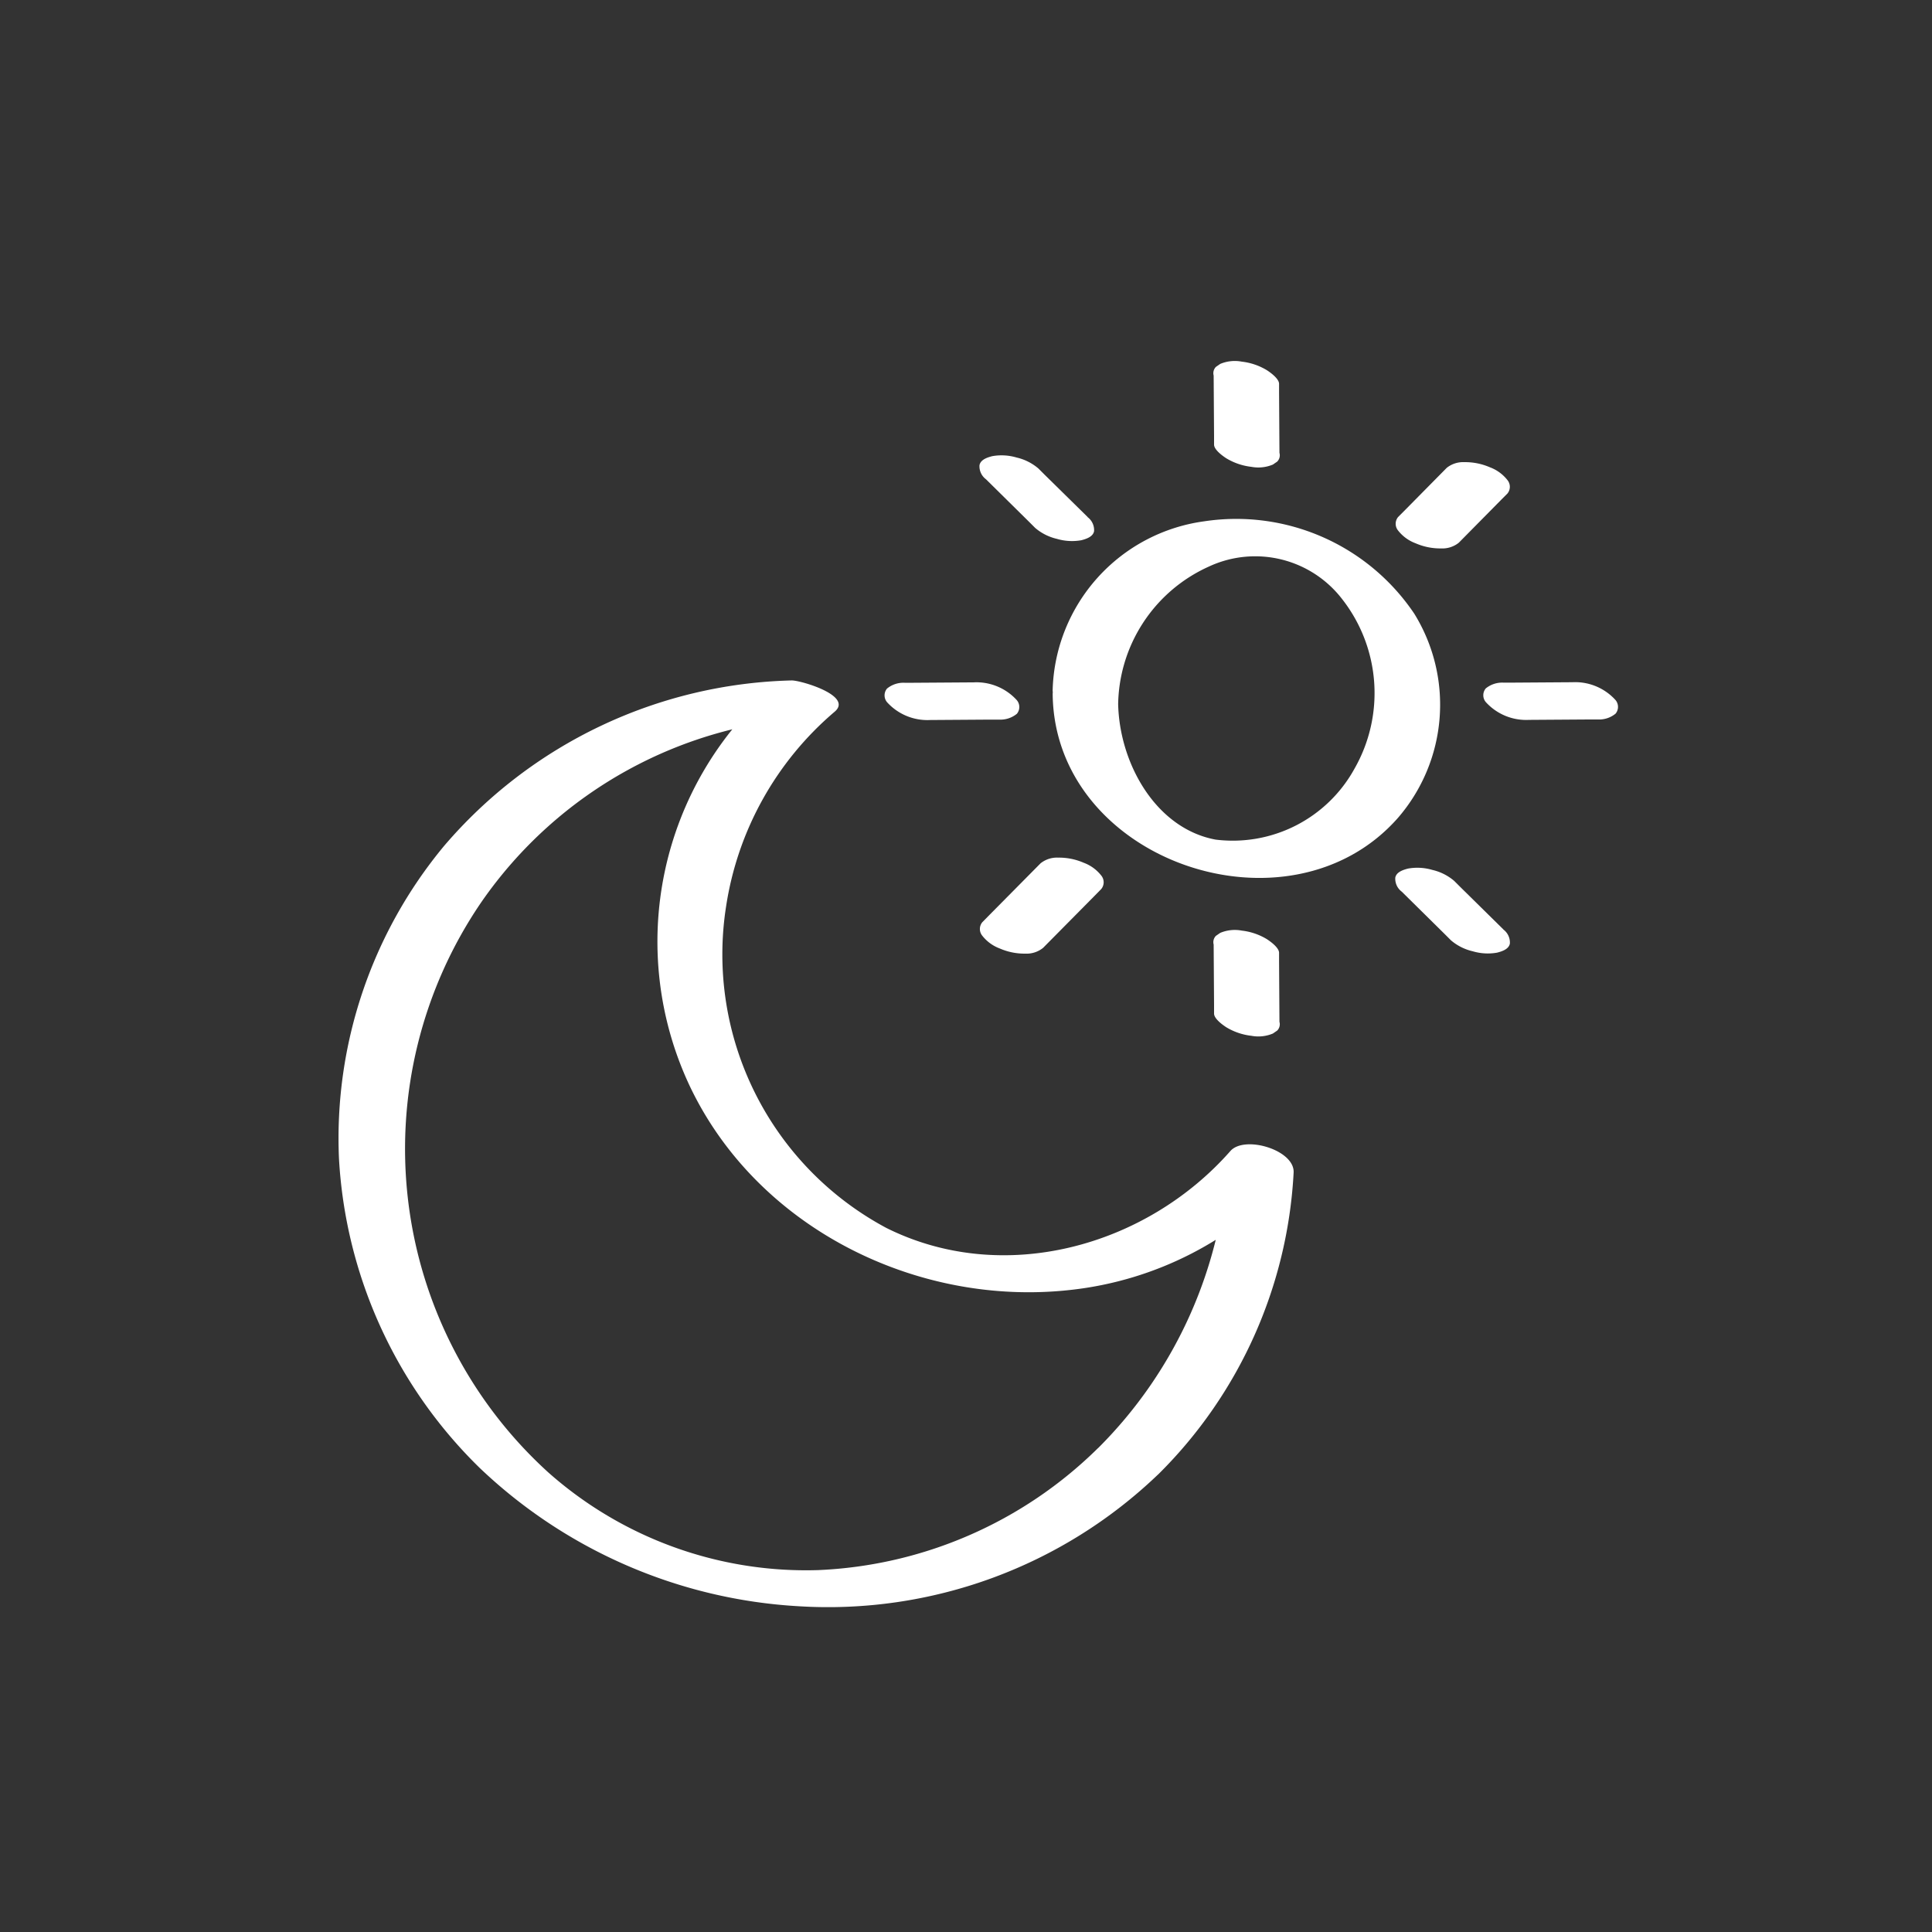
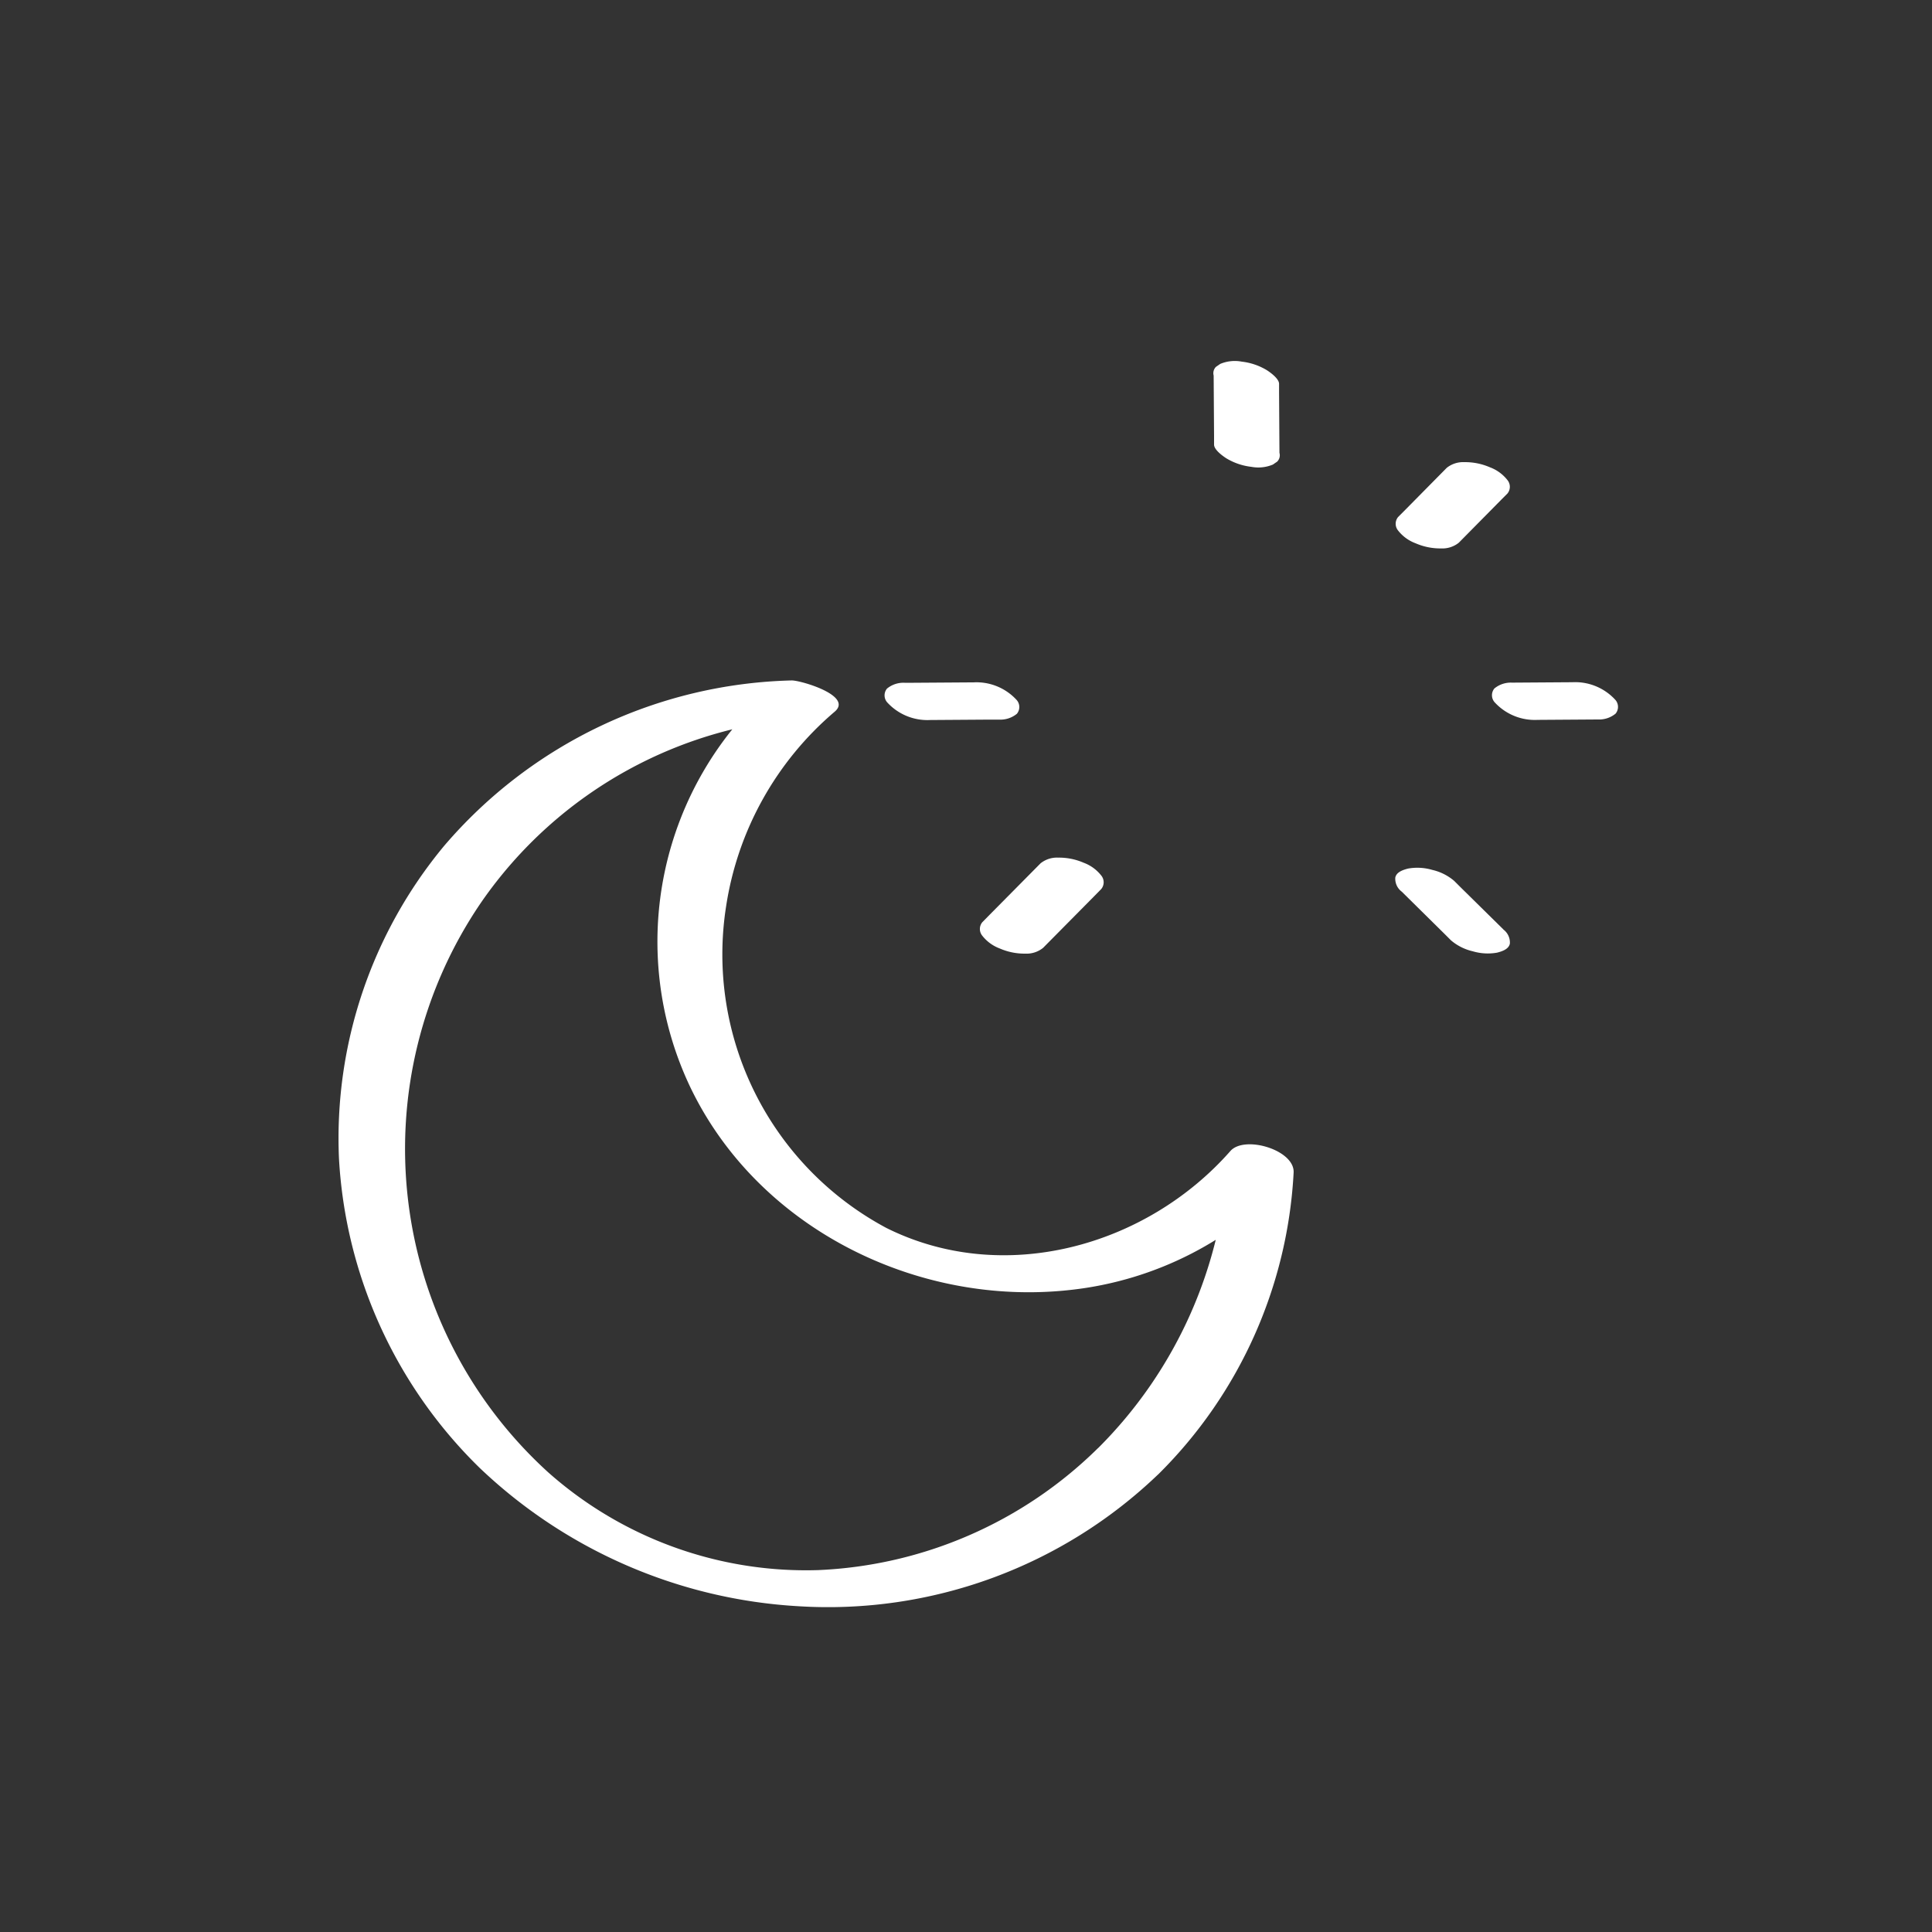
<svg xmlns="http://www.w3.org/2000/svg" width="85.594" height="85.594" viewBox="0 0 85.594 85.594">
  <rect x="0" y="0" width="85.594" height="85.594" fill="#333333" stroke="none" />
  <g transform="translate(-1531 -2667.828)">
    <rect width="85.594" height="85.594" transform="translate(1531 2667.828)" fill="none" />
    <g transform="translate(47.545 -175.101)">
      <path d="M37.432,62.608A18.787,18.787,0,0,1,25.035,68,17.207,17.207,0,0,1,13.089,63.67a19.365,19.365,0,0,1-2.97-25.255A19.031,19.031,0,0,1,25,30.218l-1.908-1.386a15,15,0,0,0-3.744,17.7c2.976,6.294,10.057,9.817,16.879,9.055a15.353,15.353,0,0,0,9.781-5.028l-2.8-.954a19.643,19.643,0,0,1-5.778,13.009c-.762.756,1.968,1.854,2.694,1.134a20.308,20.308,0,0,0,5.988-13.363c.048-1-2.172-1.662-2.8-.954-3.738,4.248-10.069,5.994-15.247,3.408a13.738,13.738,0,0,1-7.1-14.221,14.1,14.1,0,0,1,4.812-8.647c.846-.714-1.536-1.4-1.908-1.386a20.918,20.918,0,0,0-15.4,7.338A20.279,20.279,0,0,0,3.818,49.773a20.774,20.774,0,0,0,6.234,13.7A22.313,22.313,0,0,0,24.171,69.6a21.118,21.118,0,0,0,15.961-5.862c.768-.744-1.956-1.848-2.694-1.134Z" transform="translate(1494.655 2844.49)" fill="#fff" />
-       <path d="M59.428,25.029a6.806,6.806,0,0,1,4.02-6.246,4.859,4.859,0,0,1,5.922,1.464,6.754,6.754,0,0,1,.534,7.482,6.156,6.156,0,0,1-6.162,3.15c-2.67-.5-4.278-3.42-4.314-6.06-.012-.948-2.916-1.566-2.9-.366.1,7.4,10.483,10.939,15.3,5.46a7.667,7.667,0,0,0,.72-9.043,9.506,9.506,0,0,0-9.307-4.092,7.761,7.761,0,0,0-6.714,7.47c-.018,1.116,2.886,1.686,2.9.774Z" transform="translate(1473.564 2849.247)" fill="#fff" />
-       <path d="M92.268,28.72l-2.676.018h-.384a1.146,1.146,0,0,0-.78.258.471.471,0,0,0,0,.6,2.412,2.412,0,0,0,1.914.792l2.676-.018H93.4a1.146,1.146,0,0,0,.78-.258.471.471,0,0,0,0-.6,2.412,2.412,0,0,0-1.914-.792Z" transform="translate(1460.85 2844.434)" fill="#fff" />
+       <path d="M92.268,28.72l-2.676.018a1.146,1.146,0,0,0-.78.258.471.471,0,0,0,0,.6,2.412,2.412,0,0,0,1.914.792l2.676-.018H93.4a1.146,1.146,0,0,0,.78-.258.471.471,0,0,0,0-.6,2.412,2.412,0,0,0-1.914-.792Z" transform="translate(1460.85 2844.434)" fill="#fff" />
      <path d="M48.058,28.73l-2.676.018H45a1.146,1.146,0,0,0-.78.258.471.471,0,0,0,0,.6,2.412,2.412,0,0,0,1.914.792l2.676-.018h.384a1.146,1.146,0,0,0,.78-.258.471.471,0,0,0,0-.6,2.412,2.412,0,0,0-1.914-.792Z" transform="translate(1478.532 2844.43)" fill="#fff" />
      <path d="M71.317,9.08,71.3,6.4V6.019c0-.234-.4-.516-.552-.612a2.745,2.745,0,0,0-1.1-.372,1.666,1.666,0,0,0-.954.1l-.192.132a.4.4,0,0,0-.1.384l.018,2.676v.384c0,.234.4.516.552.612a2.745,2.745,0,0,0,1.1.372,1.666,1.666,0,0,0,.954-.1l.192-.132a.4.4,0,0,0,.1-.384Z" transform="translate(1468.822 2853.916)" fill="#fff" />
-       <path d="M55.913,14.7,54,12.819l-.27-.27a2.268,2.268,0,0,0-.966-.486,2.348,2.348,0,0,0-1.08-.06c-.21.054-.516.15-.564.4a.716.716,0,0,0,.288.624l1.908,1.884.27.27a2.268,2.268,0,0,0,.966.486,2.348,2.348,0,0,0,1.08.06c.21-.054.516-.15.564-.4a.716.716,0,0,0-.288-.624h0Z" transform="translate(1475.73 2851.136)" fill="#fff" />
      <path d="M86.613,45.153,84.7,43.269l-.27-.27a2.268,2.268,0,0,0-.966-.486,2.347,2.347,0,0,0-1.08-.06c-.21.054-.516.15-.564.4a.716.716,0,0,0,.288.624l1.908,1.884.27.27a2.268,2.268,0,0,0,.966.486,2.347,2.347,0,0,0,1.08.06c.21-.054.516-.15.564-.4a.716.716,0,0,0-.288-.624Z" transform="translate(1463.451 2838.957)" fill="#fff" />
      <path d="M84.646,16.039l1.884-1.908.27-.27a.471.471,0,0,0,0-.6,1.766,1.766,0,0,0-.774-.564,2.738,2.738,0,0,0-1.134-.228,1.162,1.162,0,0,0-.78.252l-1.884,1.908-.27.27a.471.471,0,0,0,0,.6,1.766,1.766,0,0,0,.774.564,2.738,2.738,0,0,0,1.134.228,1.162,1.162,0,0,0,.78-.252Z" transform="translate(1463.438 2850.935)" fill="#fff" />
      <path d="M53.946,45.671l2.256-2.28.324-.33a.471.471,0,0,0,0-.6,1.766,1.766,0,0,0-.774-.564,2.738,2.738,0,0,0-1.134-.228,1.162,1.162,0,0,0-.78.252L51.582,44.2l-.324.33a.471.471,0,0,0,0,.6,1.766,1.766,0,0,0,.774.564,2.738,2.738,0,0,0,1.134.228,1.162,1.162,0,0,0,.78-.252Z" transform="translate(1475.717 2839.256)" fill="#fff" />
-       <path d="M71.317,51.09,71.3,48.413v-.384c0-.234-.4-.516-.552-.612a2.745,2.745,0,0,0-1.1-.372,1.666,1.666,0,0,0-.954.1l-.192.132a.4.4,0,0,0-.1.384l.018,2.676v.384c0,.234.4.516.552.612a2.745,2.745,0,0,0,1.1.372,1.666,1.666,0,0,0,.954-.1l.192-.132a.4.4,0,0,0,.1-.384Z" transform="translate(1468.822 2837.113)" fill="#fff" />
    </g>
  </g>
</svg>